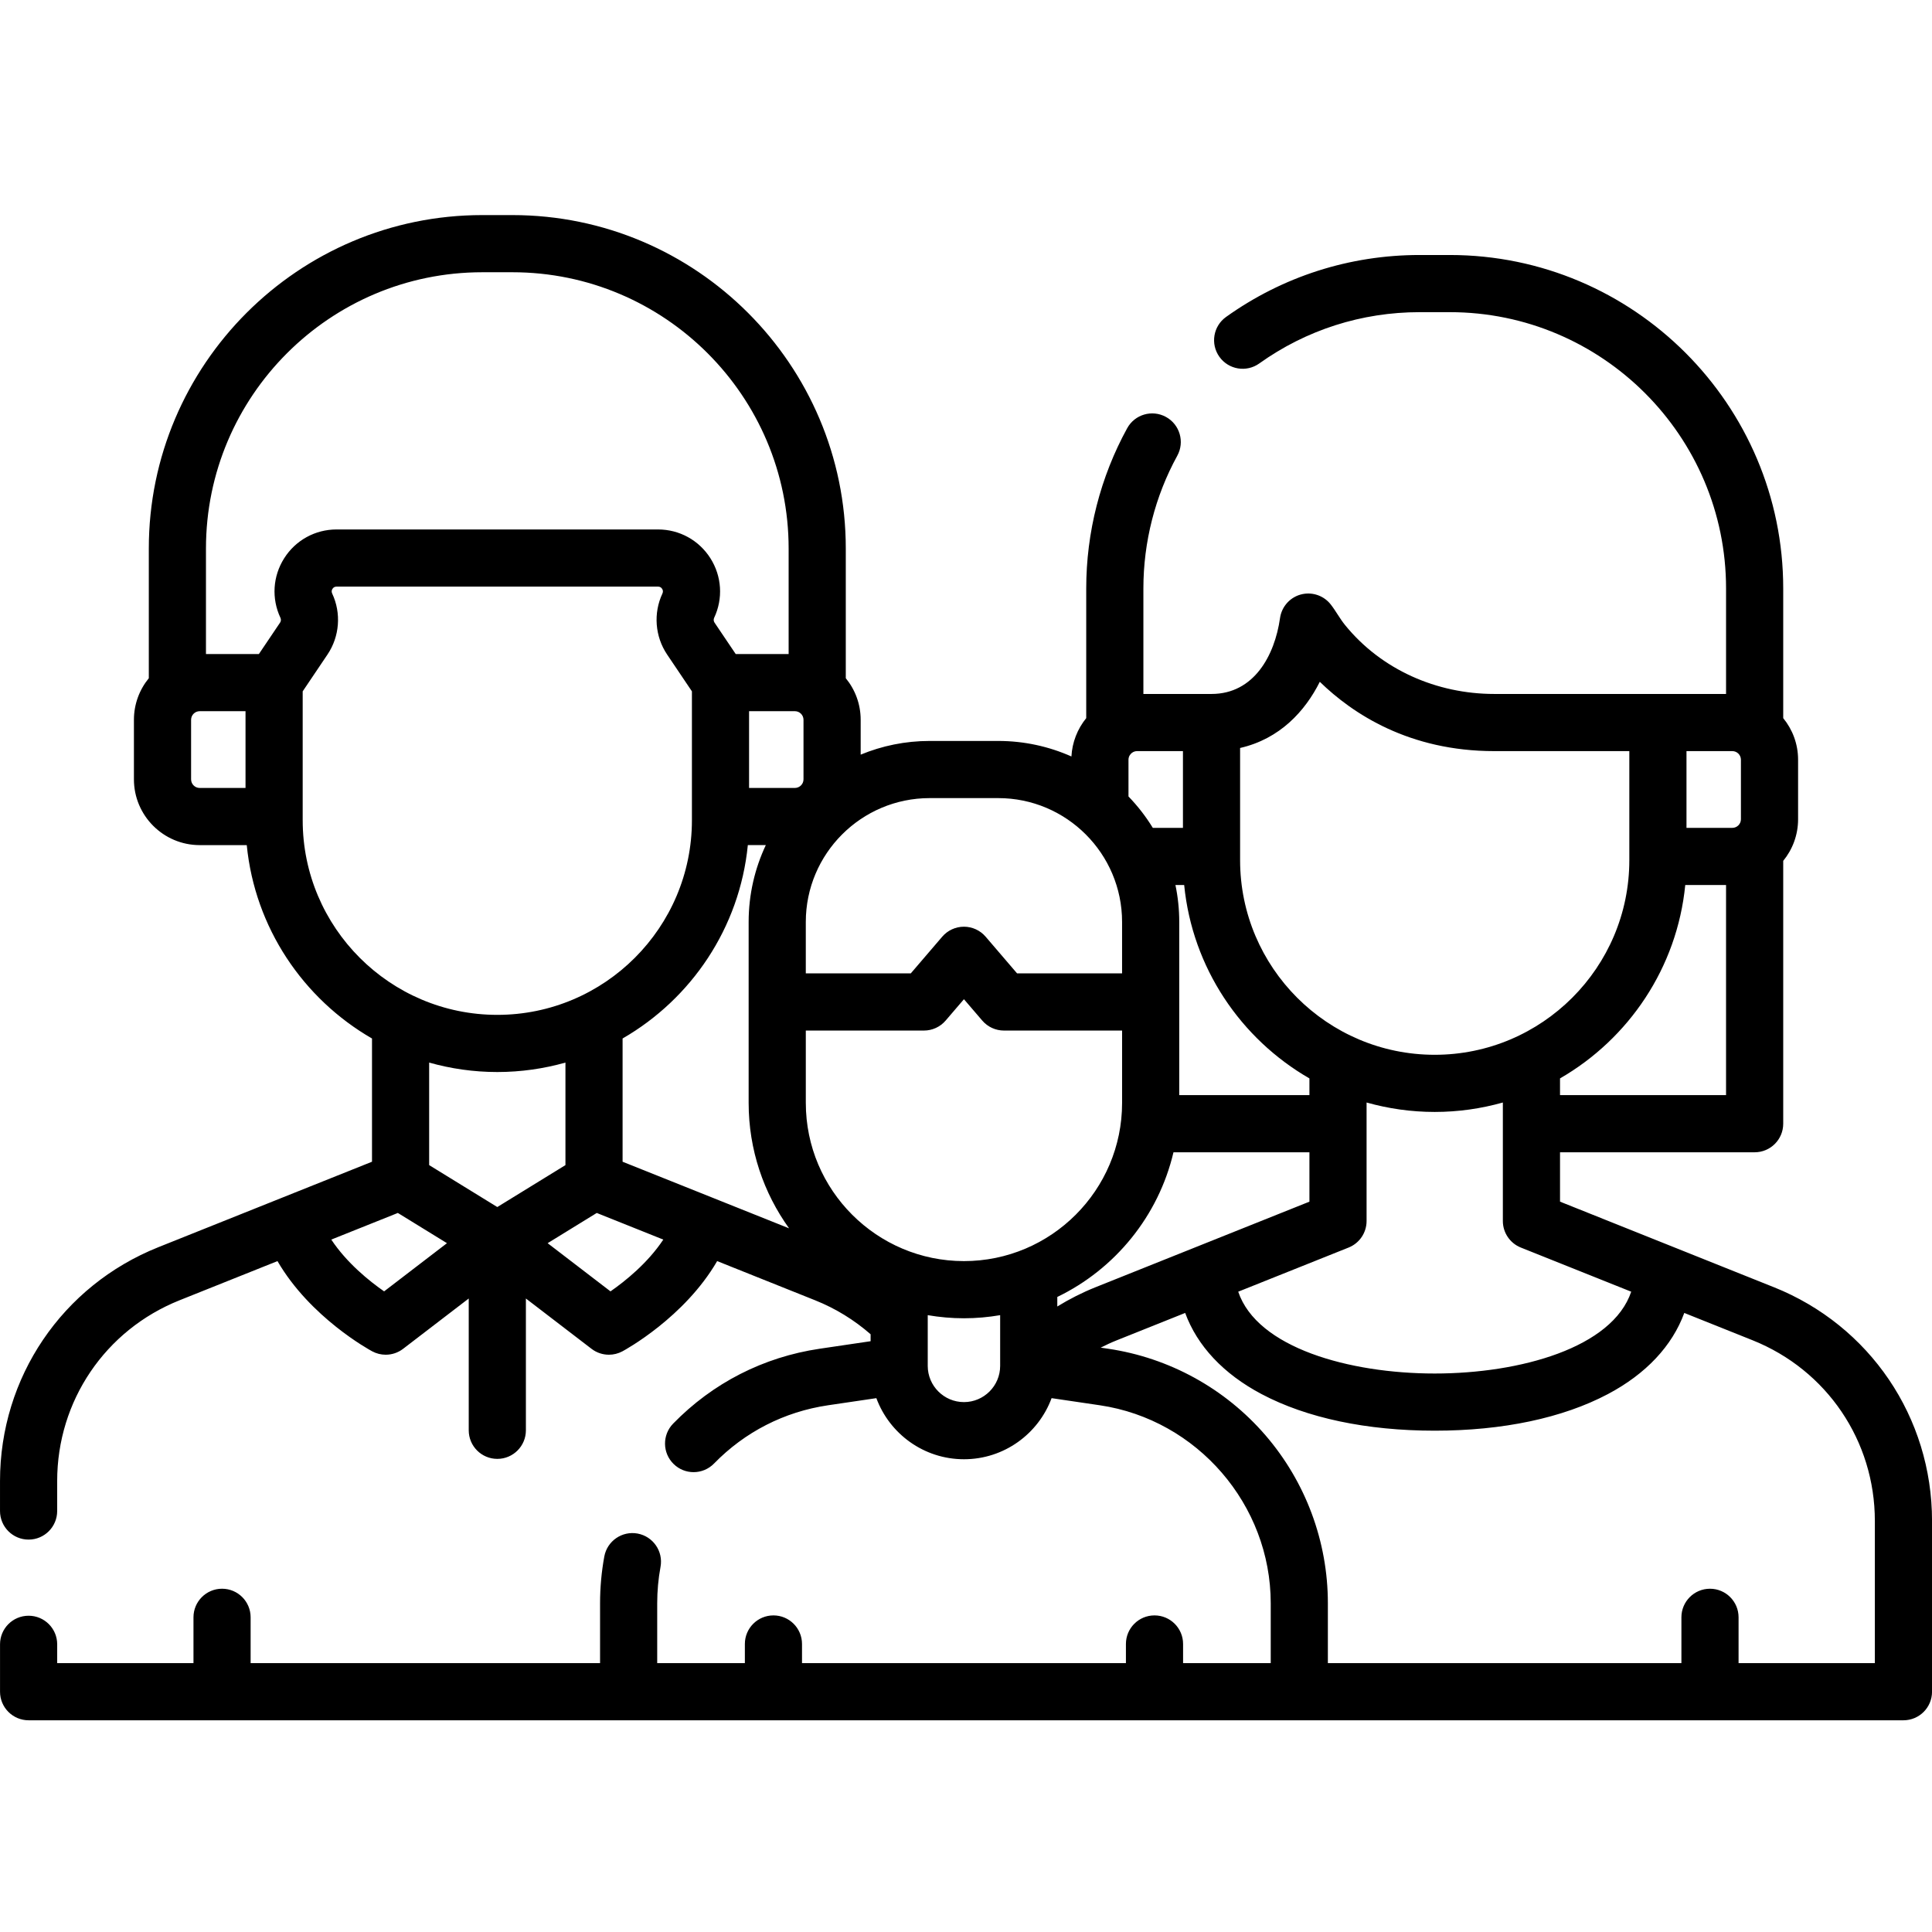
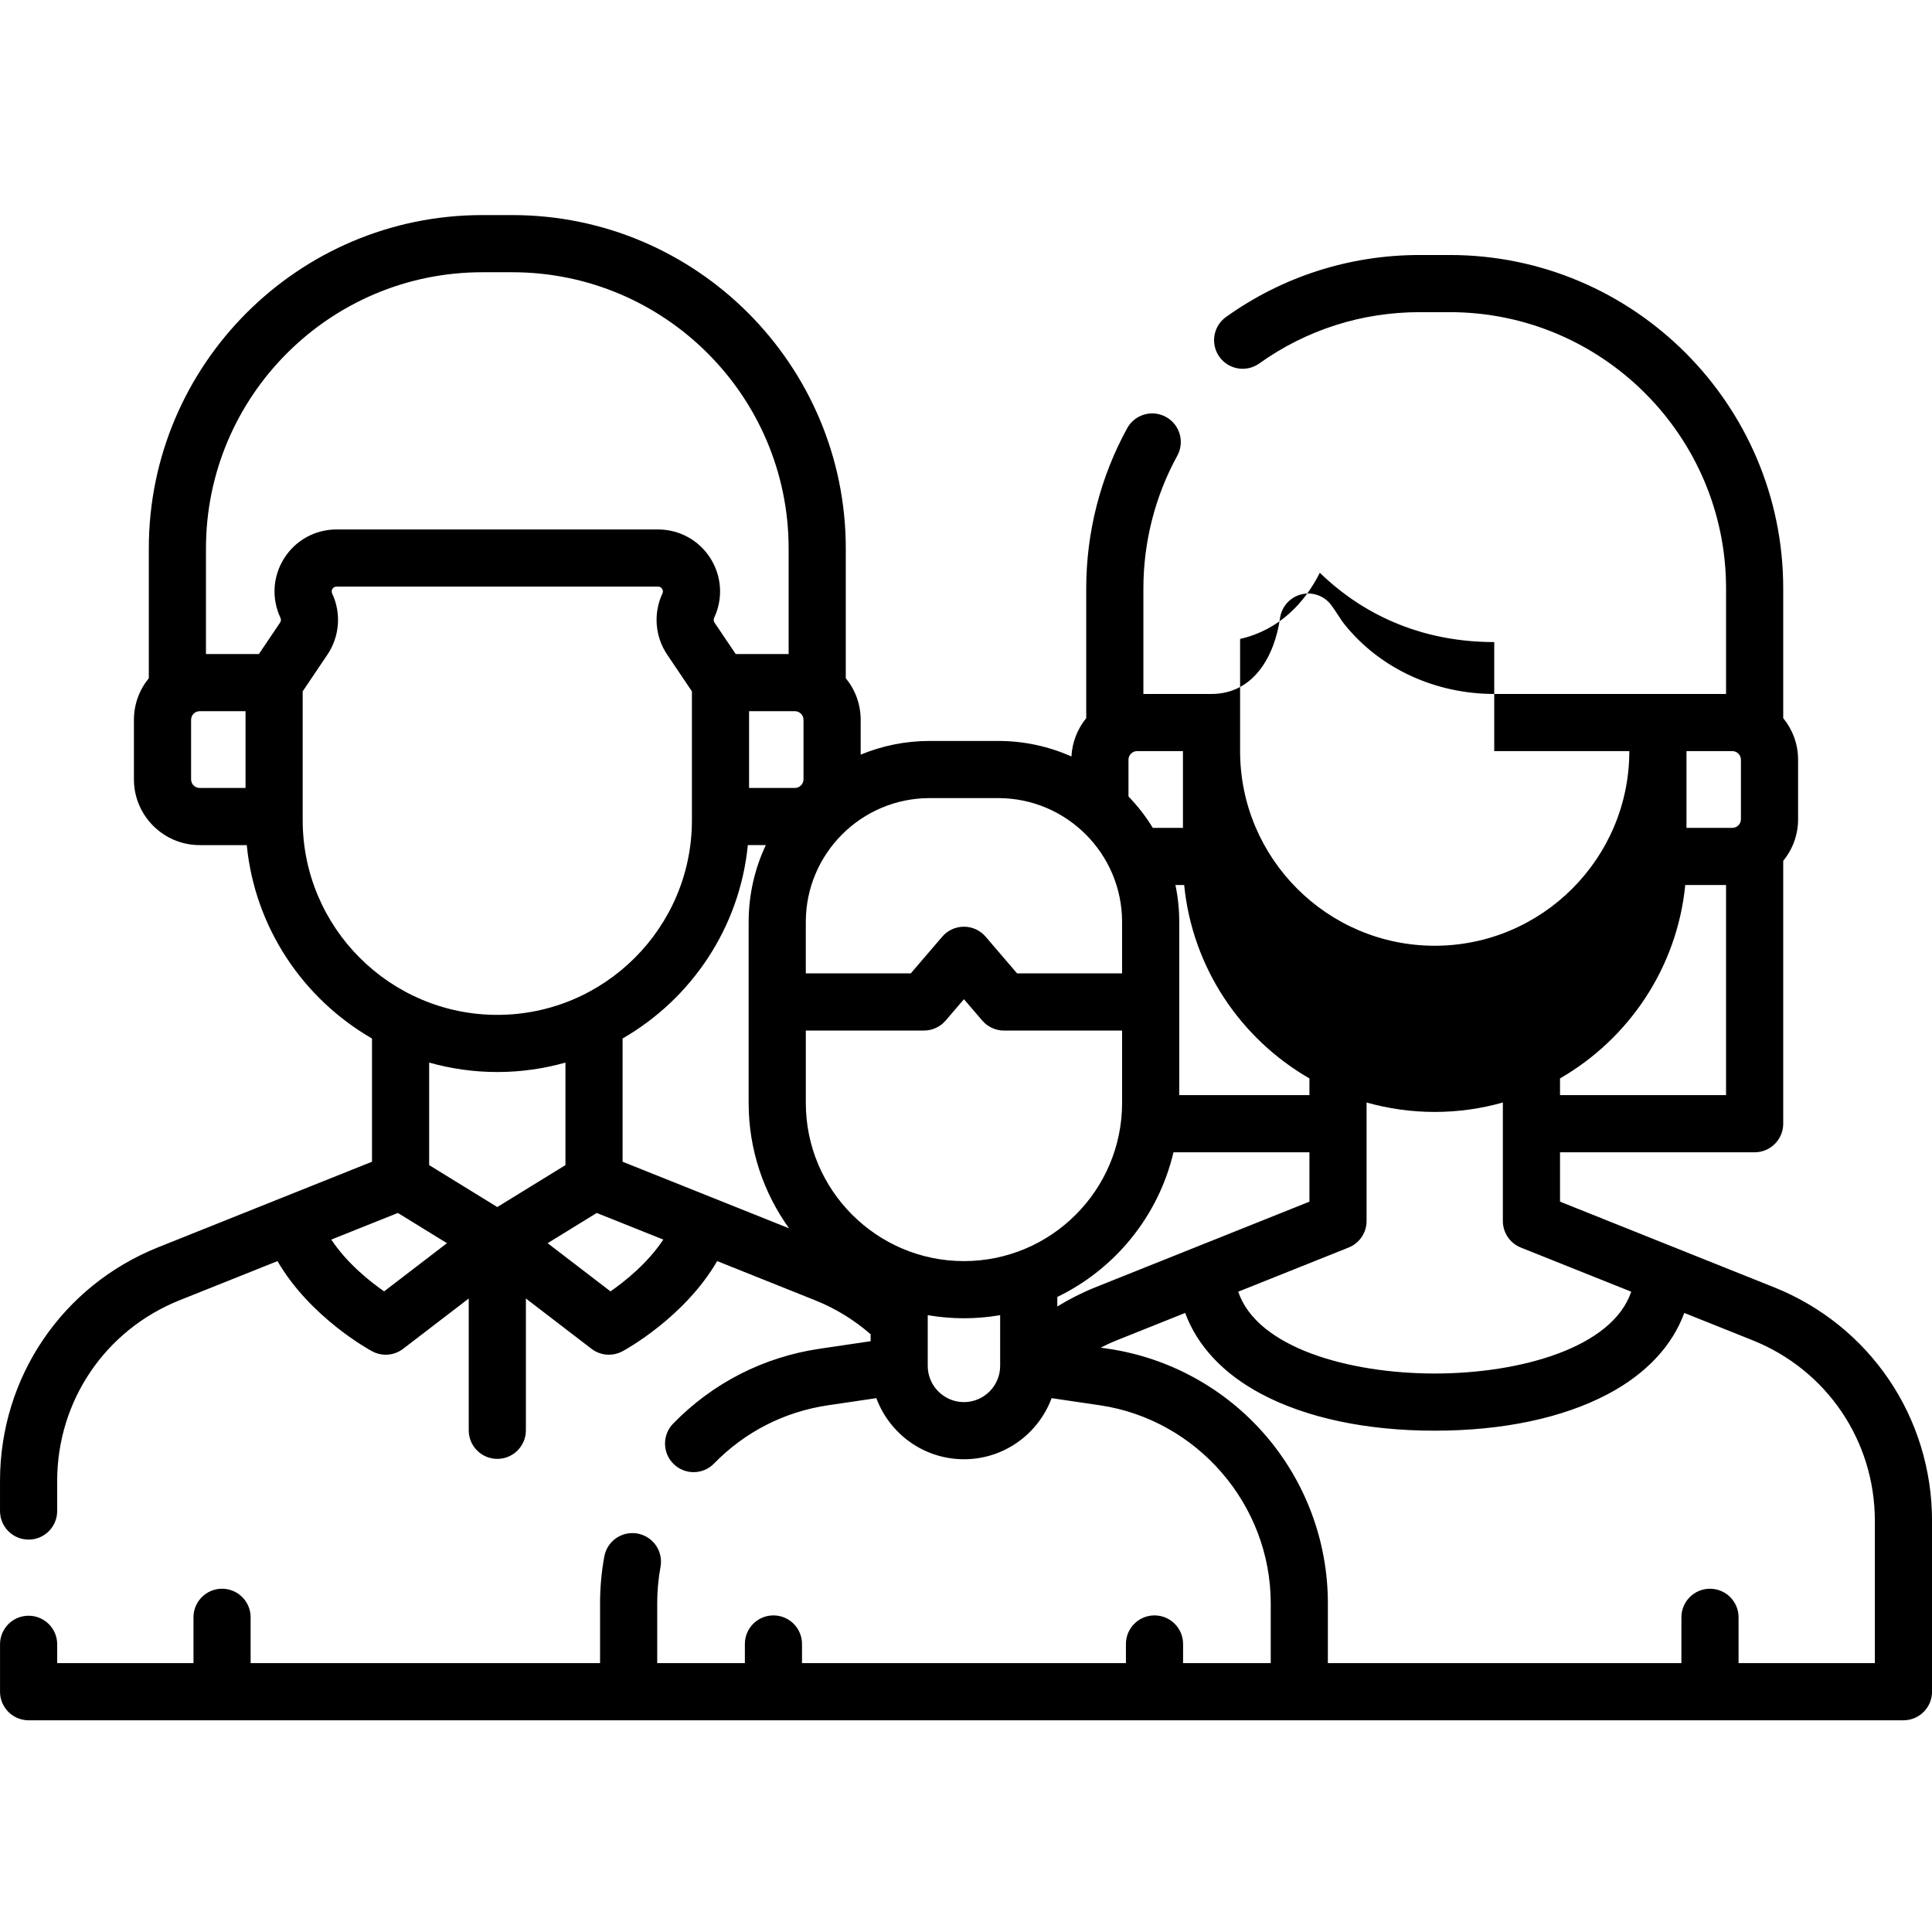
<svg xmlns="http://www.w3.org/2000/svg" height="512pt" viewBox="0 -57 512 512" width="512pt">
-   <path d="m470.055 284.109-56.633-22.66v-13.082h51.574c4.184 0 7.574-3.391 7.574-7.57v-69.66c2.461-3.008 3.941-6.848 3.941-11.027v-15.77c0-4.184-1.48-8.02-3.941-11.027v-34.371c0-48.723-39.641-88.363-88.363-88.363h-7.984c-18.531 0-36.273 5.68-51.309 16.418-3.402 2.43-4.191 7.16-1.762 10.562 2.434 3.406 7.16 4.195 10.566 1.762 12.449-8.895 27.148-13.594 42.504-13.594h7.984c40.371 0 73.215 32.844 73.215 73.215v27.965h-61.434c-15.215 0-29.922-6.402-39.562-18.293-1.391-1.719-2.406-3.68-3.754-5.406-1.742-2.238-4.633-3.344-7.484-2.766-3.16.641-5.539 3.219-5.977 6.395-1.398 9.82-6.867 20.07-18.145 20.07h-18.059v-27.965c0-12.297 3.105-24.461 8.98-35.164 2.012-3.668.672-8.273-2.996-10.285-3.672-2.012-8.27-.672-10.281 2.996-7.102 12.934-10.852 27.613-10.852 42.453v34.371c-2.332 2.867-3.73 6.434-3.922 10.16-5.934-2.637-12.492-4.113-19.395-4.113h-18.18c-6.469 0-12.641 1.297-18.277 3.629v-9.23c0-4.18-1.48-8.02-3.945-11.023v-34.371c0-48.723-39.637-88.363-88.363-88.363h-7.98c-48.723 0-88.363 39.641-88.363 88.363v34.371c-2.461 3.004-3.945 6.844-3.945 11.023v15.773c0 9.613 7.82 17.434 17.434 17.434h12.469c2.16 21.926 14.98 40.754 33.191 51.25v32.656l-56.641 22.66c-25.477 10.191-41.941 34.508-41.941 61.945v7.961c0 4.184 3.391 7.574 7.574 7.574 4.184 0 7.574-3.391 7.574-7.574v-7.961c0-21.207 12.727-40.004 32.422-47.883l25.961-10.387c8.664 14.93 24.336 23.5 25.094 23.906 1.129.609 2.359.906 3.59.906 1.633 0 3.258-.531 4.605-1.562l17.395-13.336v34.926c0 4.184 3.391 7.574 7.574 7.574 4.184 0 7.574-3.391 7.574-7.574v-34.926l17.395 13.336c1.348 1.035 2.973 1.562 4.605 1.562 1.23 0 2.465-.301 3.59-.906.758-.406 16.43-8.977 25.094-23.906l25.957 10.383c5.414 2.164 10.344 5.195 14.711 9.008v1.84l-13.512 1.996c-14.895 2.207-28.32 9.07-38.82 19.84-2.922 2.996-2.859 7.793.137 10.711 1.473 1.438 3.379 2.152 5.285 2.152 1.969 0 3.938-.766 5.422-2.289 8.168-8.379 18.609-13.715 30.191-15.43l12.82-1.891c3.488 9.441 12.578 16.191 23.219 16.191 10.637 0 19.73-6.75 23.219-16.191l12.812 1.891c25.805 3.824 45.262 26.375 45.262 52.453v15.875h-23.227v-5.07c0-4.184-3.391-7.574-7.574-7.574-4.184 0-7.574 3.391-7.574 7.574v5.07h-85.84v-5.07c0-4.184-3.391-7.574-7.57-7.574-4.184 0-7.574 3.391-7.574 7.574v5.07h-23.23v-15.875c0-3.234.297-6.477.879-9.637.758-4.117-1.965-8.062-6.078-8.824-4.109-.758-8.062 1.965-8.82 6.078-.746 4.062-1.125 8.23-1.125 12.383v15.875h-92.605v-12.141c0-4.184-3.391-7.574-7.57-7.574-4.184 0-7.574 3.391-7.574 7.574v12.141h-36.117v-4.984c0-4.184-3.391-7.574-7.574-7.574-4.184 0-7.574 3.391-7.574 7.574v12.559c0 4.184 3.391 7.574 7.574 7.574h496.852c4.184 0 7.574-3.391 7.574-7.574v-45.262c0-27.445-16.465-51.762-41.945-61.949zm-37.766 1.203c-4.996 14.859-29.438 21.684-52.074 21.684-22.637 0-47.078-6.824-52.074-21.684l29.254-11.699c2.879-1.152 4.762-3.938 4.762-7.035v-31.402c5.75 1.617 11.801 2.5 18.059 2.5 6.258 0 12.309-.883 18.055-2.5v31.402c0 3.098 1.887 5.883 4.762 7.035zm-141.914-1.203c-3.566 1.422-6.953 3.145-10.18 5.125v-2.527c15.305-7.395 26.812-21.434 30.789-38.34h36.027v13.086zm-125.383-33.238v-32.66c18.211-10.496 31.031-29.324 33.191-51.25h4.766c-2.914 6.188-4.551 13.09-4.551 20.367v47.969c0 12.387 3.98 23.855 10.715 33.223zm45.66-119.398c1.262 0 2.285 1.027 2.285 2.285v15.773c0 1.258-1.023 2.285-2.285 2.285h-12.141v-20.344zm2.895 103.824v-19.188h31.305c2.211 0 4.312-.965 5.75-2.645l4.852-5.66 4.855 5.66c1.438 1.68 3.539 2.645 5.75 2.645h31.305v19.188c0 23.109-18.801 41.91-41.91 41.91-23.105 0-41.906-18.801-41.906-41.91zm133.465-2.078h-34.5v-45.891c0-3.352-.348-6.625-1.008-9.785h2.316c2.16 21.926 14.98 40.754 33.191 51.25zm-47.031-90.707c.402-.301.863-.457 1.371-.457h12.141v20.34h-7.984c-1.844-3.012-4.012-5.797-6.449-8.324v-9.73c0-1.027.648-1.625.922-1.828zm113.441 90.711v-4.434c18.207-10.492 31.027-29.32 33.188-51.246h10.812v55.68zm47.941-88.883v15.77c0 1.262-1.023 2.285-2.285 2.285h-12.141v-20.34h12.141c1.262 0 2.285 1.023 2.285 2.285zm-65.375-2.285h35.801v28.898c0 28.441-23.137 51.578-51.574 51.578s-51.574-23.137-51.574-51.578v-29.73c10.57-2.418 17.238-9.789 21.125-17.535 8.758 8.523 23.738 18.367 46.223 18.367zm-131.445 12.453c18.098 0 32.82 14.723 32.82 32.82v13.633h-27.824l-8.336-9.727c-1.438-1.676-3.539-2.645-5.75-2.645s-4.312.969-5.75 2.645l-8.336 9.727h-27.82v-13.633c0-18.098 14.723-32.82 32.82-32.82zm-136.746-139.359h7.984c40.371 0 73.215 32.844 73.215 73.215v27.961h-14.027l-5.617-8.332c-.25-.375-.285-.855-.098-1.258 2.41-5.117 2.035-11.023-.992-15.797-3.031-4.773-8.215-7.625-13.867-7.625h-85.211c-5.652 0-10.84 2.852-13.867 7.625-3.031 4.773-3.402 10.68-.996 15.793.191.406.156.891-.094 1.262l-5.617 8.332h-14.027v-27.961c0-40.371 32.844-73.215 73.215-73.215zm-77.156 134.383v-15.773c0-1.258 1.023-2.285 2.281-2.285h12.145v20.344h-12.145c-1.258 0-2.281-1.027-2.281-2.285zm29.574 10.844v-34.16l6.574-9.762c3.215-4.77 3.688-10.965 1.238-16.172-.195-.422-.172-.836.078-1.227.25-.395.613-.594 1.078-.594h85.211c.465 0 .828.199 1.078.594.25.391.273.805.078 1.227-2.449 5.207-1.977 11.402 1.238 16.172l6.574 9.762v34.16c0 28.438-23.137 51.574-51.574 51.574s-51.574-23.137-51.574-51.574zm51.574 66.723c6.258 0 12.309-.883 18.059-2.504v27.172l-18.059 11.113-18.059-11.113v-27.172c5.75 1.621 11.801 2.504 18.059 2.504zm-29.996 58.129c-3.91-2.719-9.844-7.477-14-13.723l17.641-7.059 13.016 8.012zm59.992 0-16.656-12.77 13.016-8.012 17.637 7.059c-4.152 6.246-10.09 11.008-13.996 13.723zm93.668 29.344c-5.289 0-9.594-4.305-9.594-9.594v-13.445c3.121.531 6.324.824 9.594.824 3.273 0 6.473-.293 9.598-.824v13.445c-.004 5.293-4.305 9.594-9.598 9.594zm241.398 69.176h-36.113v-12.141c0-4.184-3.391-7.574-7.574-7.574-4.184 0-7.574 3.391-7.574 7.574v12.141h-93.691v-15.875c0-16.344-5.883-32.16-16.562-44.535-10.68-12.371-25.461-20.504-41.633-22.902l-2.012-.297c1.402-.711 2.832-1.375 4.305-1.961l18.086-7.234c3.191 8.711 10.117 16.152 20.25 21.508 11.992 6.344 27.859 9.695 45.887 9.695 18.023 0 33.891-3.352 45.883-9.695 10.129-5.355 17.059-12.797 20.25-21.508l18.082 7.234c19.695 7.875 32.422 26.668 32.422 47.883v37.688zm0 0" />
+   <path d="m470.055 284.109-56.633-22.66v-13.082h51.574c4.184 0 7.574-3.391 7.574-7.57v-69.66c2.461-3.008 3.941-6.848 3.941-11.027v-15.77c0-4.184-1.48-8.02-3.941-11.027v-34.371c0-48.723-39.641-88.363-88.363-88.363h-7.984c-18.531 0-36.273 5.68-51.309 16.418-3.402 2.43-4.191 7.16-1.762 10.562 2.434 3.406 7.16 4.195 10.566 1.762 12.449-8.895 27.148-13.594 42.504-13.594h7.984c40.371 0 73.215 32.844 73.215 73.215v27.965h-61.434c-15.215 0-29.922-6.402-39.562-18.293-1.391-1.719-2.406-3.68-3.754-5.406-1.742-2.238-4.633-3.344-7.484-2.766-3.16.641-5.539 3.219-5.977 6.395-1.398 9.82-6.867 20.07-18.145 20.07h-18.059v-27.965c0-12.297 3.105-24.461 8.98-35.164 2.012-3.668.672-8.273-2.996-10.285-3.672-2.012-8.27-.672-10.281 2.996-7.102 12.934-10.852 27.613-10.852 42.453v34.371c-2.332 2.867-3.73 6.434-3.922 10.16-5.934-2.637-12.492-4.113-19.395-4.113h-18.18c-6.469 0-12.641 1.297-18.277 3.629v-9.23c0-4.18-1.48-8.02-3.945-11.023v-34.371c0-48.723-39.637-88.363-88.363-88.363h-7.98c-48.723 0-88.363 39.641-88.363 88.363v34.371c-2.461 3.004-3.945 6.844-3.945 11.023v15.773c0 9.613 7.82 17.434 17.434 17.434h12.469c2.16 21.926 14.98 40.754 33.191 51.25v32.656l-56.641 22.66c-25.477 10.191-41.941 34.508-41.941 61.945v7.961c0 4.184 3.391 7.574 7.574 7.574 4.184 0 7.574-3.391 7.574-7.574v-7.961c0-21.207 12.727-40.004 32.422-47.883l25.961-10.387c8.664 14.93 24.336 23.5 25.094 23.906 1.129.609 2.359.906 3.59.906 1.633 0 3.258-.531 4.605-1.562l17.395-13.336v34.926c0 4.184 3.391 7.574 7.574 7.574 4.184 0 7.574-3.391 7.574-7.574v-34.926l17.395 13.336c1.348 1.035 2.973 1.562 4.605 1.562 1.23 0 2.465-.301 3.59-.906.758-.406 16.43-8.977 25.094-23.906l25.957 10.383c5.414 2.164 10.344 5.195 14.711 9.008v1.84l-13.512 1.996c-14.895 2.207-28.32 9.07-38.82 19.84-2.922 2.996-2.859 7.793.137 10.711 1.473 1.438 3.379 2.152 5.285 2.152 1.969 0 3.938-.766 5.422-2.289 8.168-8.379 18.609-13.715 30.191-15.43l12.82-1.891c3.488 9.441 12.578 16.191 23.219 16.191 10.637 0 19.73-6.75 23.219-16.191l12.812 1.891c25.805 3.824 45.262 26.375 45.262 52.453v15.875h-23.227v-5.07c0-4.184-3.391-7.574-7.574-7.574-4.184 0-7.574 3.391-7.574 7.574v5.07h-85.84v-5.07c0-4.184-3.391-7.574-7.57-7.574-4.184 0-7.574 3.391-7.574 7.574v5.07h-23.23v-15.875c0-3.234.297-6.477.879-9.637.758-4.117-1.965-8.062-6.078-8.824-4.109-.758-8.062 1.965-8.82 6.078-.746 4.062-1.125 8.23-1.125 12.383v15.875h-92.605v-12.141c0-4.184-3.391-7.574-7.57-7.574-4.184 0-7.574 3.391-7.574 7.574v12.141h-36.117v-4.984c0-4.184-3.391-7.574-7.574-7.574-4.184 0-7.574 3.391-7.574 7.574v12.559c0 4.184 3.391 7.574 7.574 7.574h496.852c4.184 0 7.574-3.391 7.574-7.574v-45.262c0-27.445-16.465-51.762-41.945-61.949zm-37.766 1.203c-4.996 14.859-29.438 21.684-52.074 21.684-22.637 0-47.078-6.824-52.074-21.684l29.254-11.699c2.879-1.152 4.762-3.938 4.762-7.035v-31.402c5.75 1.617 11.801 2.5 18.059 2.5 6.258 0 12.309-.883 18.055-2.5v31.402c0 3.098 1.887 5.883 4.762 7.035zm-141.914-1.203c-3.566 1.422-6.953 3.145-10.18 5.125v-2.527c15.305-7.395 26.812-21.434 30.789-38.34h36.027v13.086zm-125.383-33.238v-32.66c18.211-10.496 31.031-29.324 33.191-51.25h4.766c-2.914 6.188-4.551 13.09-4.551 20.367v47.969c0 12.387 3.98 23.855 10.715 33.223zm45.66-119.398c1.262 0 2.285 1.027 2.285 2.285v15.773c0 1.258-1.023 2.285-2.285 2.285h-12.141v-20.344zm2.895 103.824v-19.188h31.305c2.211 0 4.312-.965 5.75-2.645l4.852-5.66 4.855 5.66c1.438 1.68 3.539 2.645 5.75 2.645h31.305v19.188c0 23.109-18.801 41.91-41.91 41.91-23.105 0-41.906-18.801-41.906-41.91zm133.465-2.078h-34.5v-45.891c0-3.352-.348-6.625-1.008-9.785h2.316c2.16 21.926 14.98 40.754 33.191 51.25zm-47.031-90.707c.402-.301.863-.457 1.371-.457h12.141v20.34h-7.984c-1.844-3.012-4.012-5.797-6.449-8.324v-9.73c0-1.027.648-1.625.922-1.828zm113.441 90.711v-4.434c18.207-10.492 31.027-29.32 33.188-51.246h10.812v55.68zm47.941-88.883v15.77c0 1.262-1.023 2.285-2.285 2.285h-12.141v-20.34h12.141c1.262 0 2.285 1.023 2.285 2.285zm-65.375-2.285h35.801c0 28.441-23.137 51.578-51.574 51.578s-51.574-23.137-51.574-51.578v-29.73c10.57-2.418 17.238-9.789 21.125-17.535 8.758 8.523 23.738 18.367 46.223 18.367zm-131.445 12.453c18.098 0 32.82 14.723 32.82 32.82v13.633h-27.824l-8.336-9.727c-1.438-1.676-3.539-2.645-5.75-2.645s-4.312.969-5.75 2.645l-8.336 9.727h-27.82v-13.633c0-18.098 14.723-32.82 32.82-32.82zm-136.746-139.359h7.984c40.371 0 73.215 32.844 73.215 73.215v27.961h-14.027l-5.617-8.332c-.25-.375-.285-.855-.098-1.258 2.41-5.117 2.035-11.023-.992-15.797-3.031-4.773-8.215-7.625-13.867-7.625h-85.211c-5.652 0-10.84 2.852-13.867 7.625-3.031 4.773-3.402 10.68-.996 15.793.191.406.156.891-.094 1.262l-5.617 8.332h-14.027v-27.961c0-40.371 32.844-73.215 73.215-73.215zm-77.156 134.383v-15.773c0-1.258 1.023-2.285 2.281-2.285h12.145v20.344h-12.145c-1.258 0-2.281-1.027-2.281-2.285zm29.574 10.844v-34.16l6.574-9.762c3.215-4.77 3.688-10.965 1.238-16.172-.195-.422-.172-.836.078-1.227.25-.395.613-.594 1.078-.594h85.211c.465 0 .828.199 1.078.594.25.391.273.805.078 1.227-2.449 5.207-1.977 11.402 1.238 16.172l6.574 9.762v34.16c0 28.438-23.137 51.574-51.574 51.574s-51.574-23.137-51.574-51.574zm51.574 66.723c6.258 0 12.309-.883 18.059-2.504v27.172l-18.059 11.113-18.059-11.113v-27.172c5.75 1.621 11.801 2.504 18.059 2.504zm-29.996 58.129c-3.91-2.719-9.844-7.477-14-13.723l17.641-7.059 13.016 8.012zm59.992 0-16.656-12.77 13.016-8.012 17.637 7.059c-4.152 6.246-10.09 11.008-13.996 13.723zm93.668 29.344c-5.289 0-9.594-4.305-9.594-9.594v-13.445c3.121.531 6.324.824 9.594.824 3.273 0 6.473-.293 9.598-.824v13.445c-.004 5.293-4.305 9.594-9.598 9.594zm241.398 69.176h-36.113v-12.141c0-4.184-3.391-7.574-7.574-7.574-4.184 0-7.574 3.391-7.574 7.574v12.141h-93.691v-15.875c0-16.344-5.883-32.16-16.562-44.535-10.68-12.371-25.461-20.504-41.633-22.902l-2.012-.297c1.402-.711 2.832-1.375 4.305-1.961l18.086-7.234c3.191 8.711 10.117 16.152 20.25 21.508 11.992 6.344 27.859 9.695 45.887 9.695 18.023 0 33.891-3.352 45.883-9.695 10.129-5.355 17.059-12.797 20.25-21.508l18.082 7.234c19.695 7.875 32.422 26.668 32.422 47.883v37.688zm0 0" />
</svg>